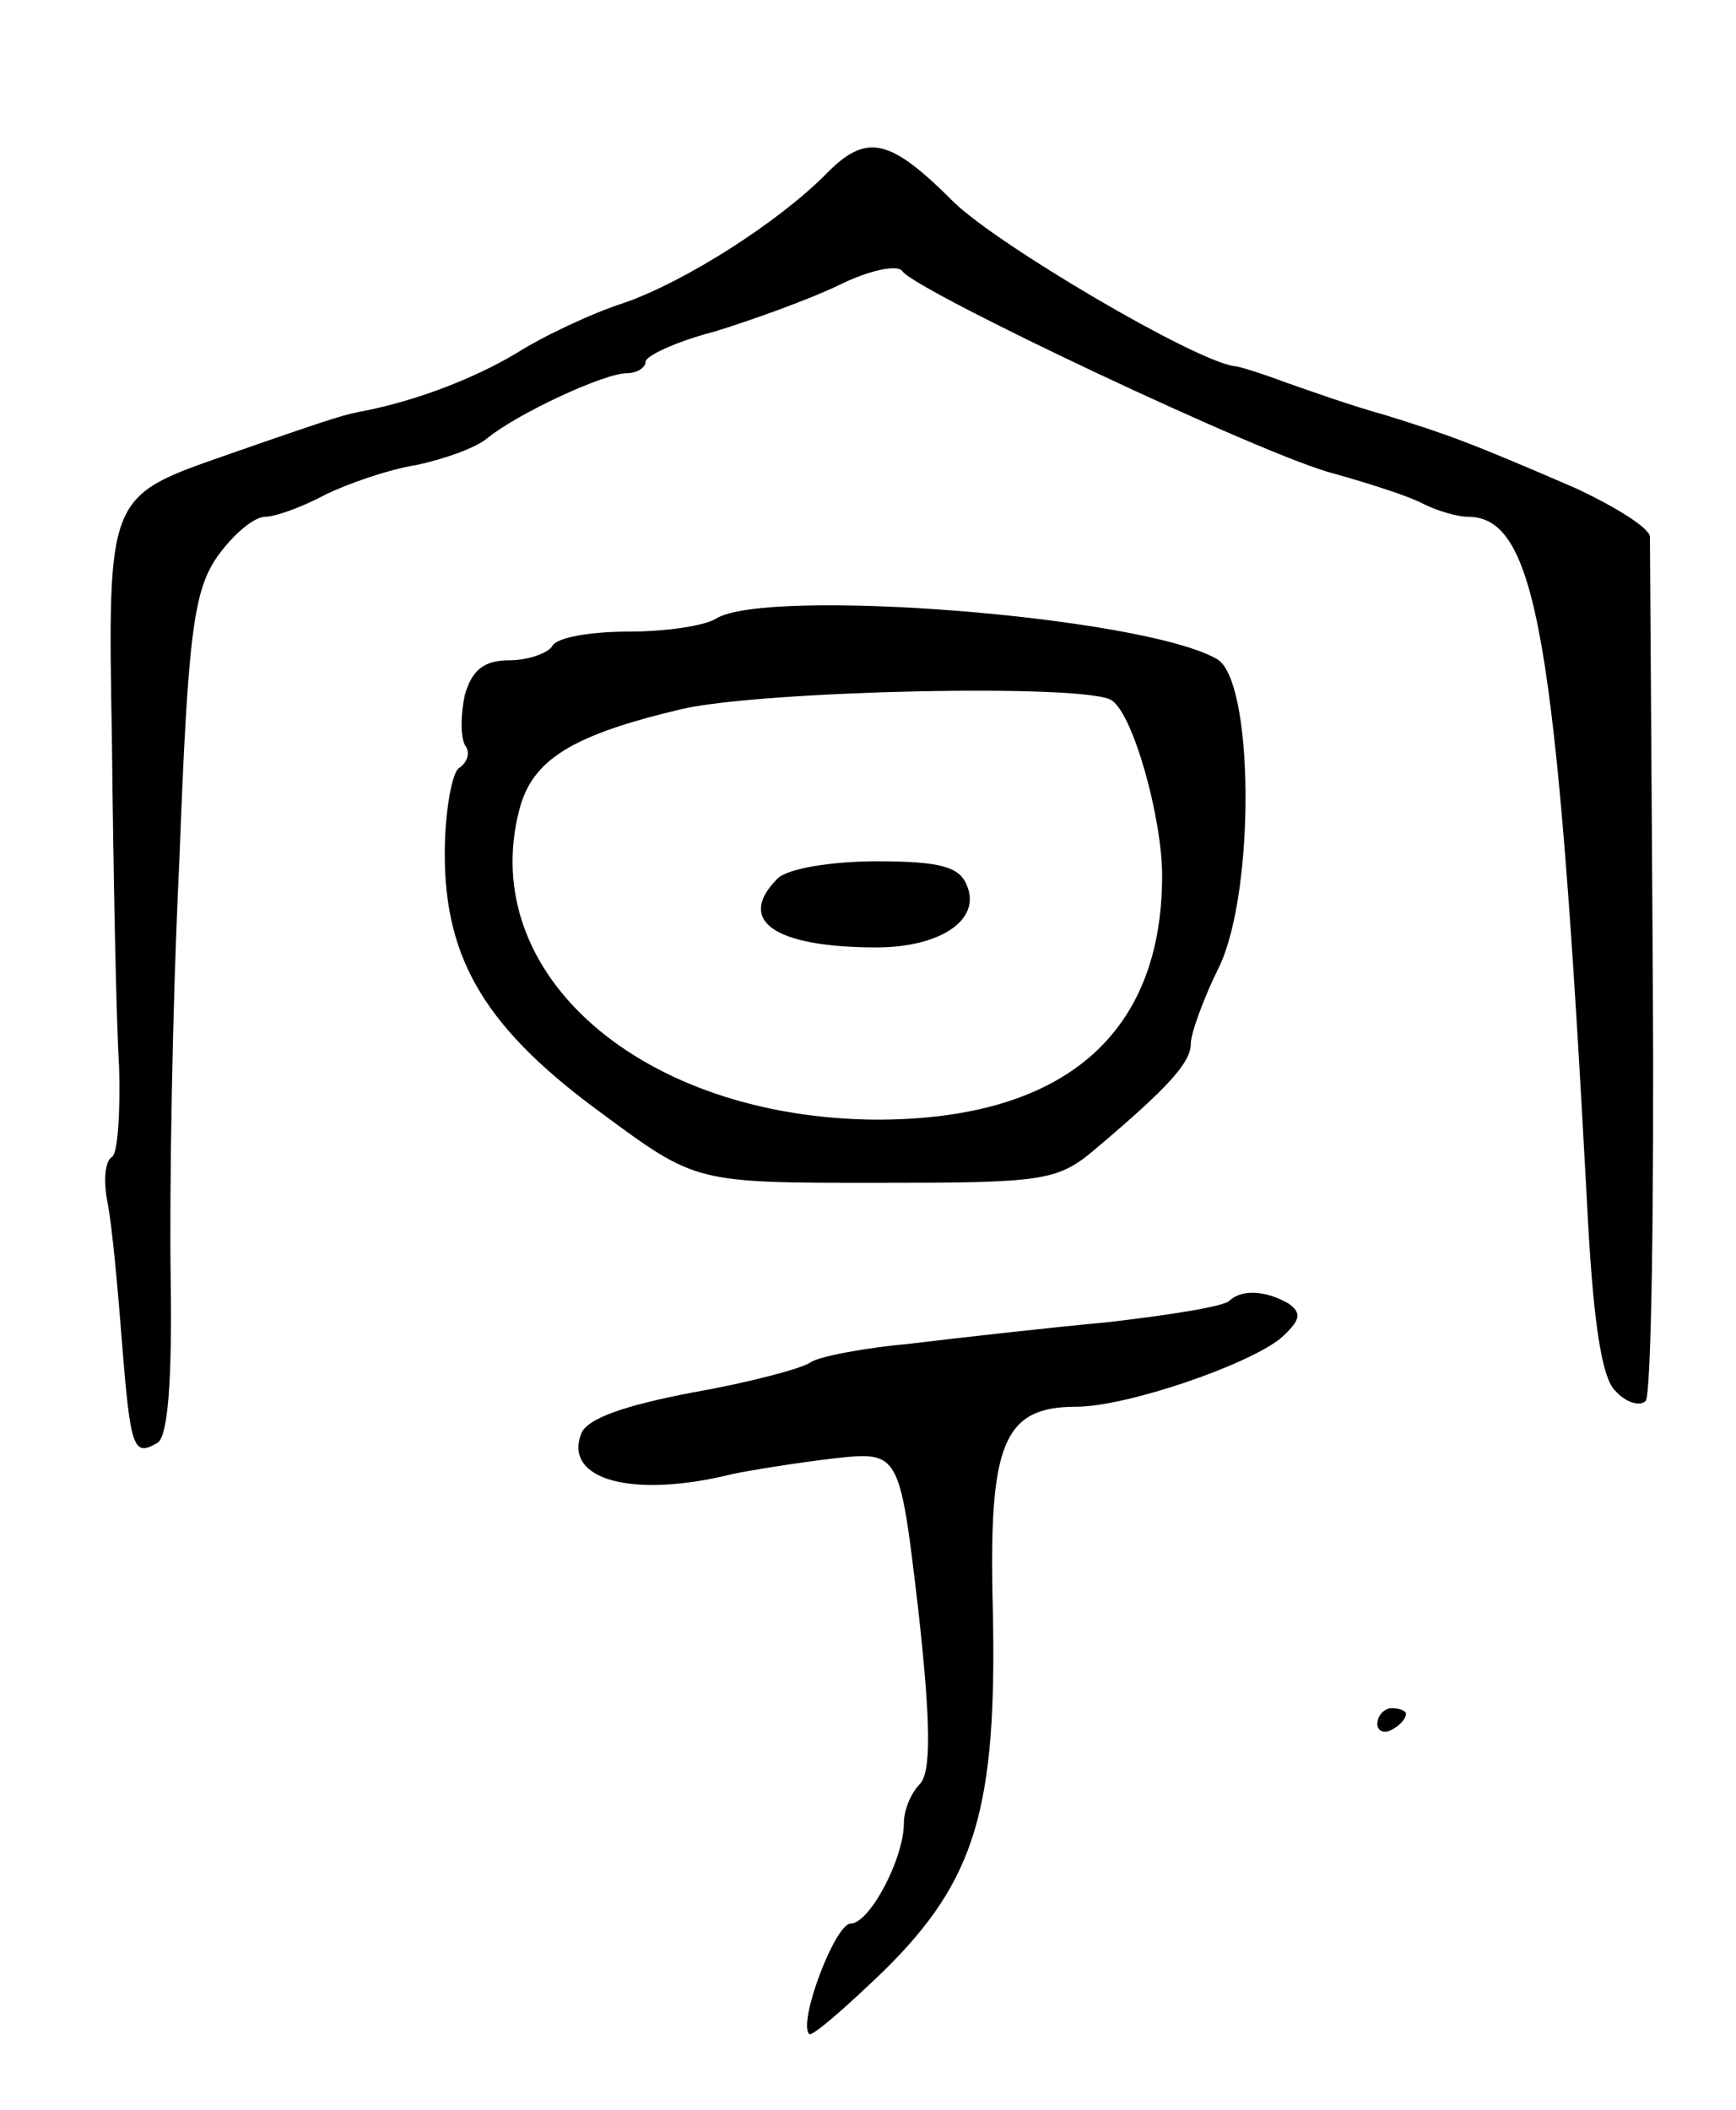
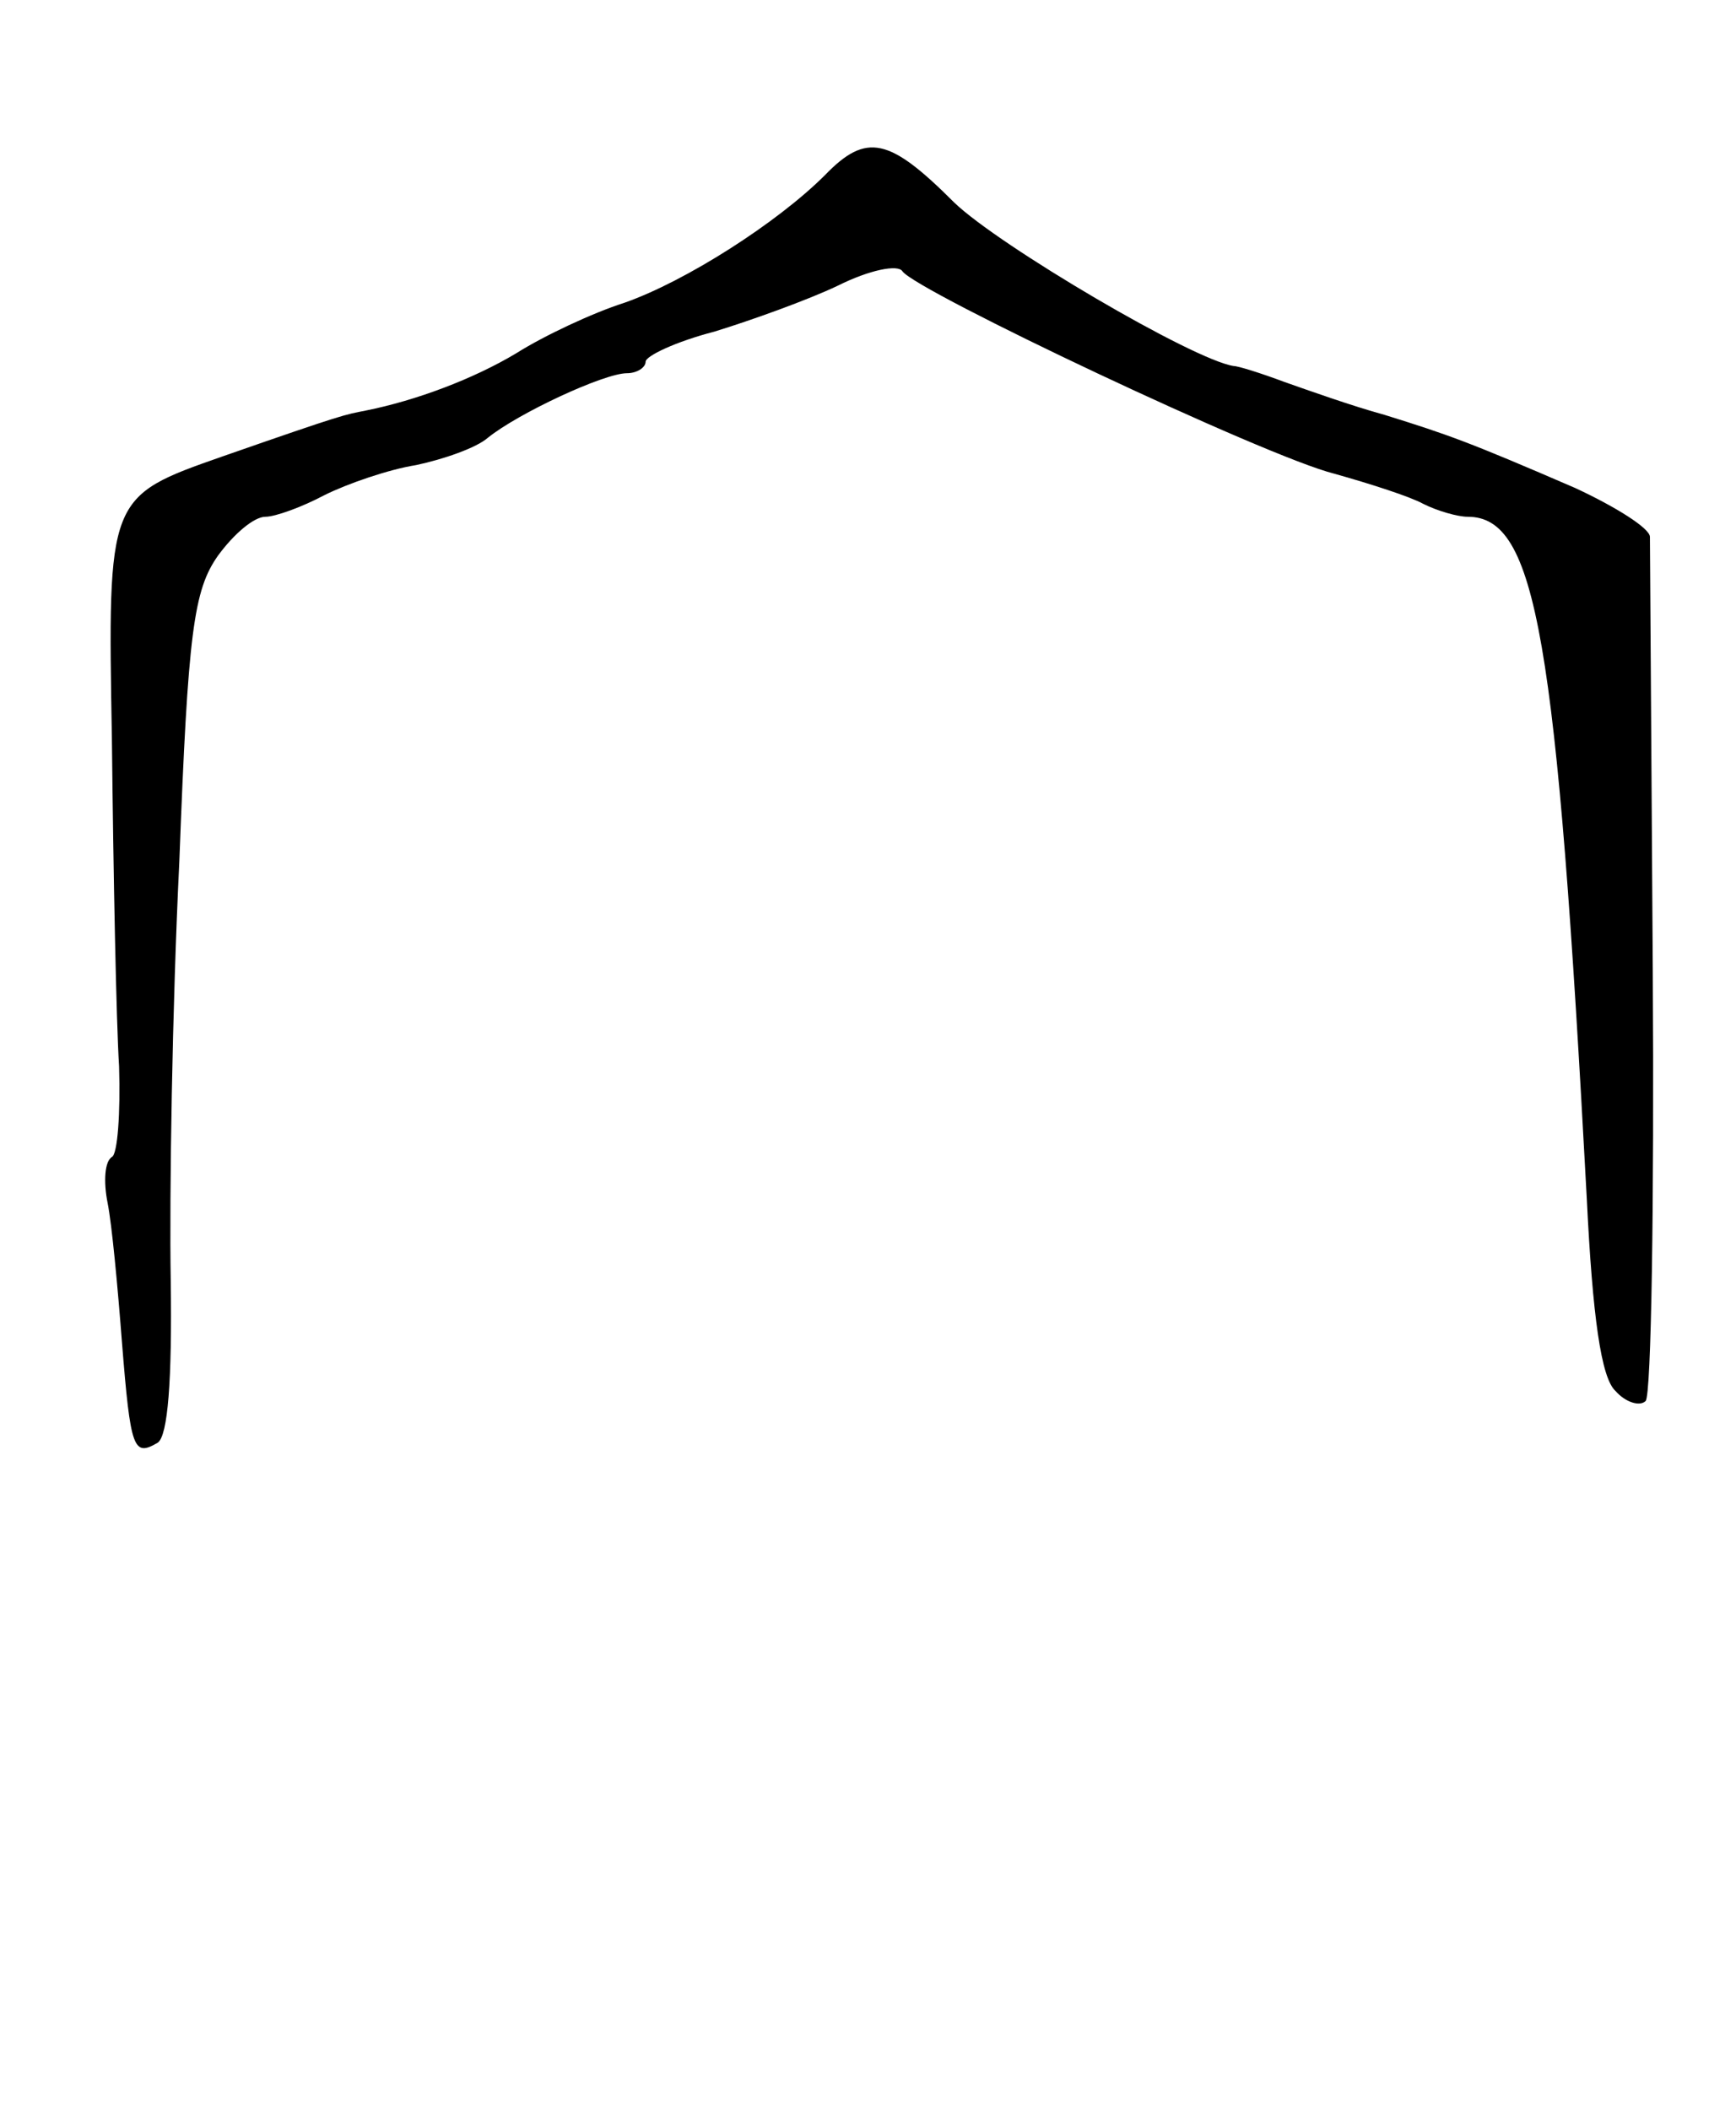
<svg xmlns="http://www.w3.org/2000/svg" version="1.0" width="121" height="147" viewBox="0 0 121 147">
  <g transform="translate(0,147) scale(0.1,-0.1)">
-     <path d="M575 1348 c-33 -33 -97 -74 -140 -89 -22 -7 -56 -23 -75 -35 -30 -18 -70 -33 -105 -40 -15 -3 -14 -2 -100 -32 -80 -28 -80 -28 -77 -197 1 -94 3 -196 5 -228 1 -32 -1 -61 -5 -63 -5 -3 -6 -17 -3 -32 3 -15 7 -58 10 -97 6 -75 8 -80 25 -70 7 5 10 43 9 113 -1 59 1 190 6 292 6 160 10 189 27 213 11 15 25 27 33 27 7 0 26 7 41 15 16 8 45 18 64 21 19 4 42 12 50 19 21 17 81 45 97 45 7 0 13 4 13 8 0 4 21 14 48 21 26 8 65 22 86 32 22 11 42 15 45 10 10 -14 253 -129 301 -141 25 -7 53 -16 62 -21 10 -5 24 -9 31 -9 48 0 62 -84 83 -475 4 -82 10 -125 20 -134 7 -8 17 -11 21 -7 4 4 6 138 5 299 -1 161 -2 297 -2 303 0 6 -24 21 -52 34 -74 32 -88 37 -133 51 -22 6 -53 17 -70 23 -16 6 -32 11 -35 11 -28 4 -164 84 -195 114 -45 45 -61 49 -90 19z" />
-     <path d="M499 1039 c-8 -5 -35 -9 -61 -9 -26 0 -50 -4 -53 -10 -3 -5 -17 -10 -30 -10 -18 0 -26 -7 -31 -24 -3 -14 -3 -29 0 -35 4 -5 2 -12 -4 -16 -5 -3 -10 -31 -10 -60 0 -74 29 -122 110 -181 65 -48 65 -48 190 -48 118 0 127 1 154 24 51 43 66 60 66 73 0 7 9 32 20 54 25 53 24 200 -2 214 -53 30 -314 50 -349 28z m276 -57 c15 -10 35 -82 35 -122 0 -111 -69 -170 -199 -170 -163 1 -279 101 -249 216 9 35 37 52 113 70 56 13 284 18 300 6z" />
-     <path d="M542 858 c-29 -29 -3 -48 69 -48 44 0 73 19 63 43 -5 13 -18 17 -63 17 -31 0 -62 -5 -69 -12z" />
-     <path d="M857 564 c-3 -4 -41 -10 -84 -15 -43 -4 -105 -11 -138 -15 -33 -3 -64 -9 -70 -13 -5 -4 -42 -14 -82 -21 -47 -9 -74 -18 -78 -29 -12 -32 36 -45 105 -28 14 3 46 8 71 11 46 5 46 5 59 -105 9 -81 9 -114 1 -122 -6 -6 -11 -18 -11 -27 0 -25 -24 -70 -37 -70 -11 0 -37 -69 -29 -77 2 -2 25 18 52 44 64 63 79 113 76 252 -3 115 7 141 58 141 35 0 120 29 143 48 13 12 15 17 5 24 -16 9 -32 10 -41 2z" />
-     <path d="M960 269 c0 -5 5 -7 10 -4 6 3 10 8 10 11 0 2 -4 4 -10 4 -5 0 -10 -5 -10 -11z" />
+     <path d="M575 1348 c-33 -33 -97 -74 -140 -89 -22 -7 -56 -23 -75 -35 -30 -18 -70 -33 -105 -40 -15 -3 -14 -2 -100 -32 -80 -28 -80 -28 -77 -197 1 -94 3 -196 5 -228 1 -32 -1 -61 -5 -63 -5 -3 -6 -17 -3 -32 3 -15 7 -58 10 -97 6 -75 8 -80 25 -70 7 5 10 43 9 113 -1 59 1 190 6 292 6 160 10 189 27 213 11 15 25 27 33 27 7 0 26 7 41 15 16 8 45 18 64 21 19 4 42 12 50 19 21 17 81 45 97 45 7 0 13 4 13 8 0 4 21 14 48 21 26 8 65 22 86 32 22 11 42 15 45 10 10 -14 253 -129 301 -141 25 -7 53 -16 62 -21 10 -5 24 -9 31 -9 48 0 62 -84 83 -475 4 -82 10 -125 20 -134 7 -8 17 -11 21 -7 4 4 6 138 5 299 -1 161 -2 297 -2 303 0 6 -24 21 -52 34 -74 32 -88 37 -133 51 -22 6 -53 17 -70 23 -16 6 -32 11 -35 11 -28 4 -164 84 -195 114 -45 45 -61 49 -90 19" />
  </g>
</svg>